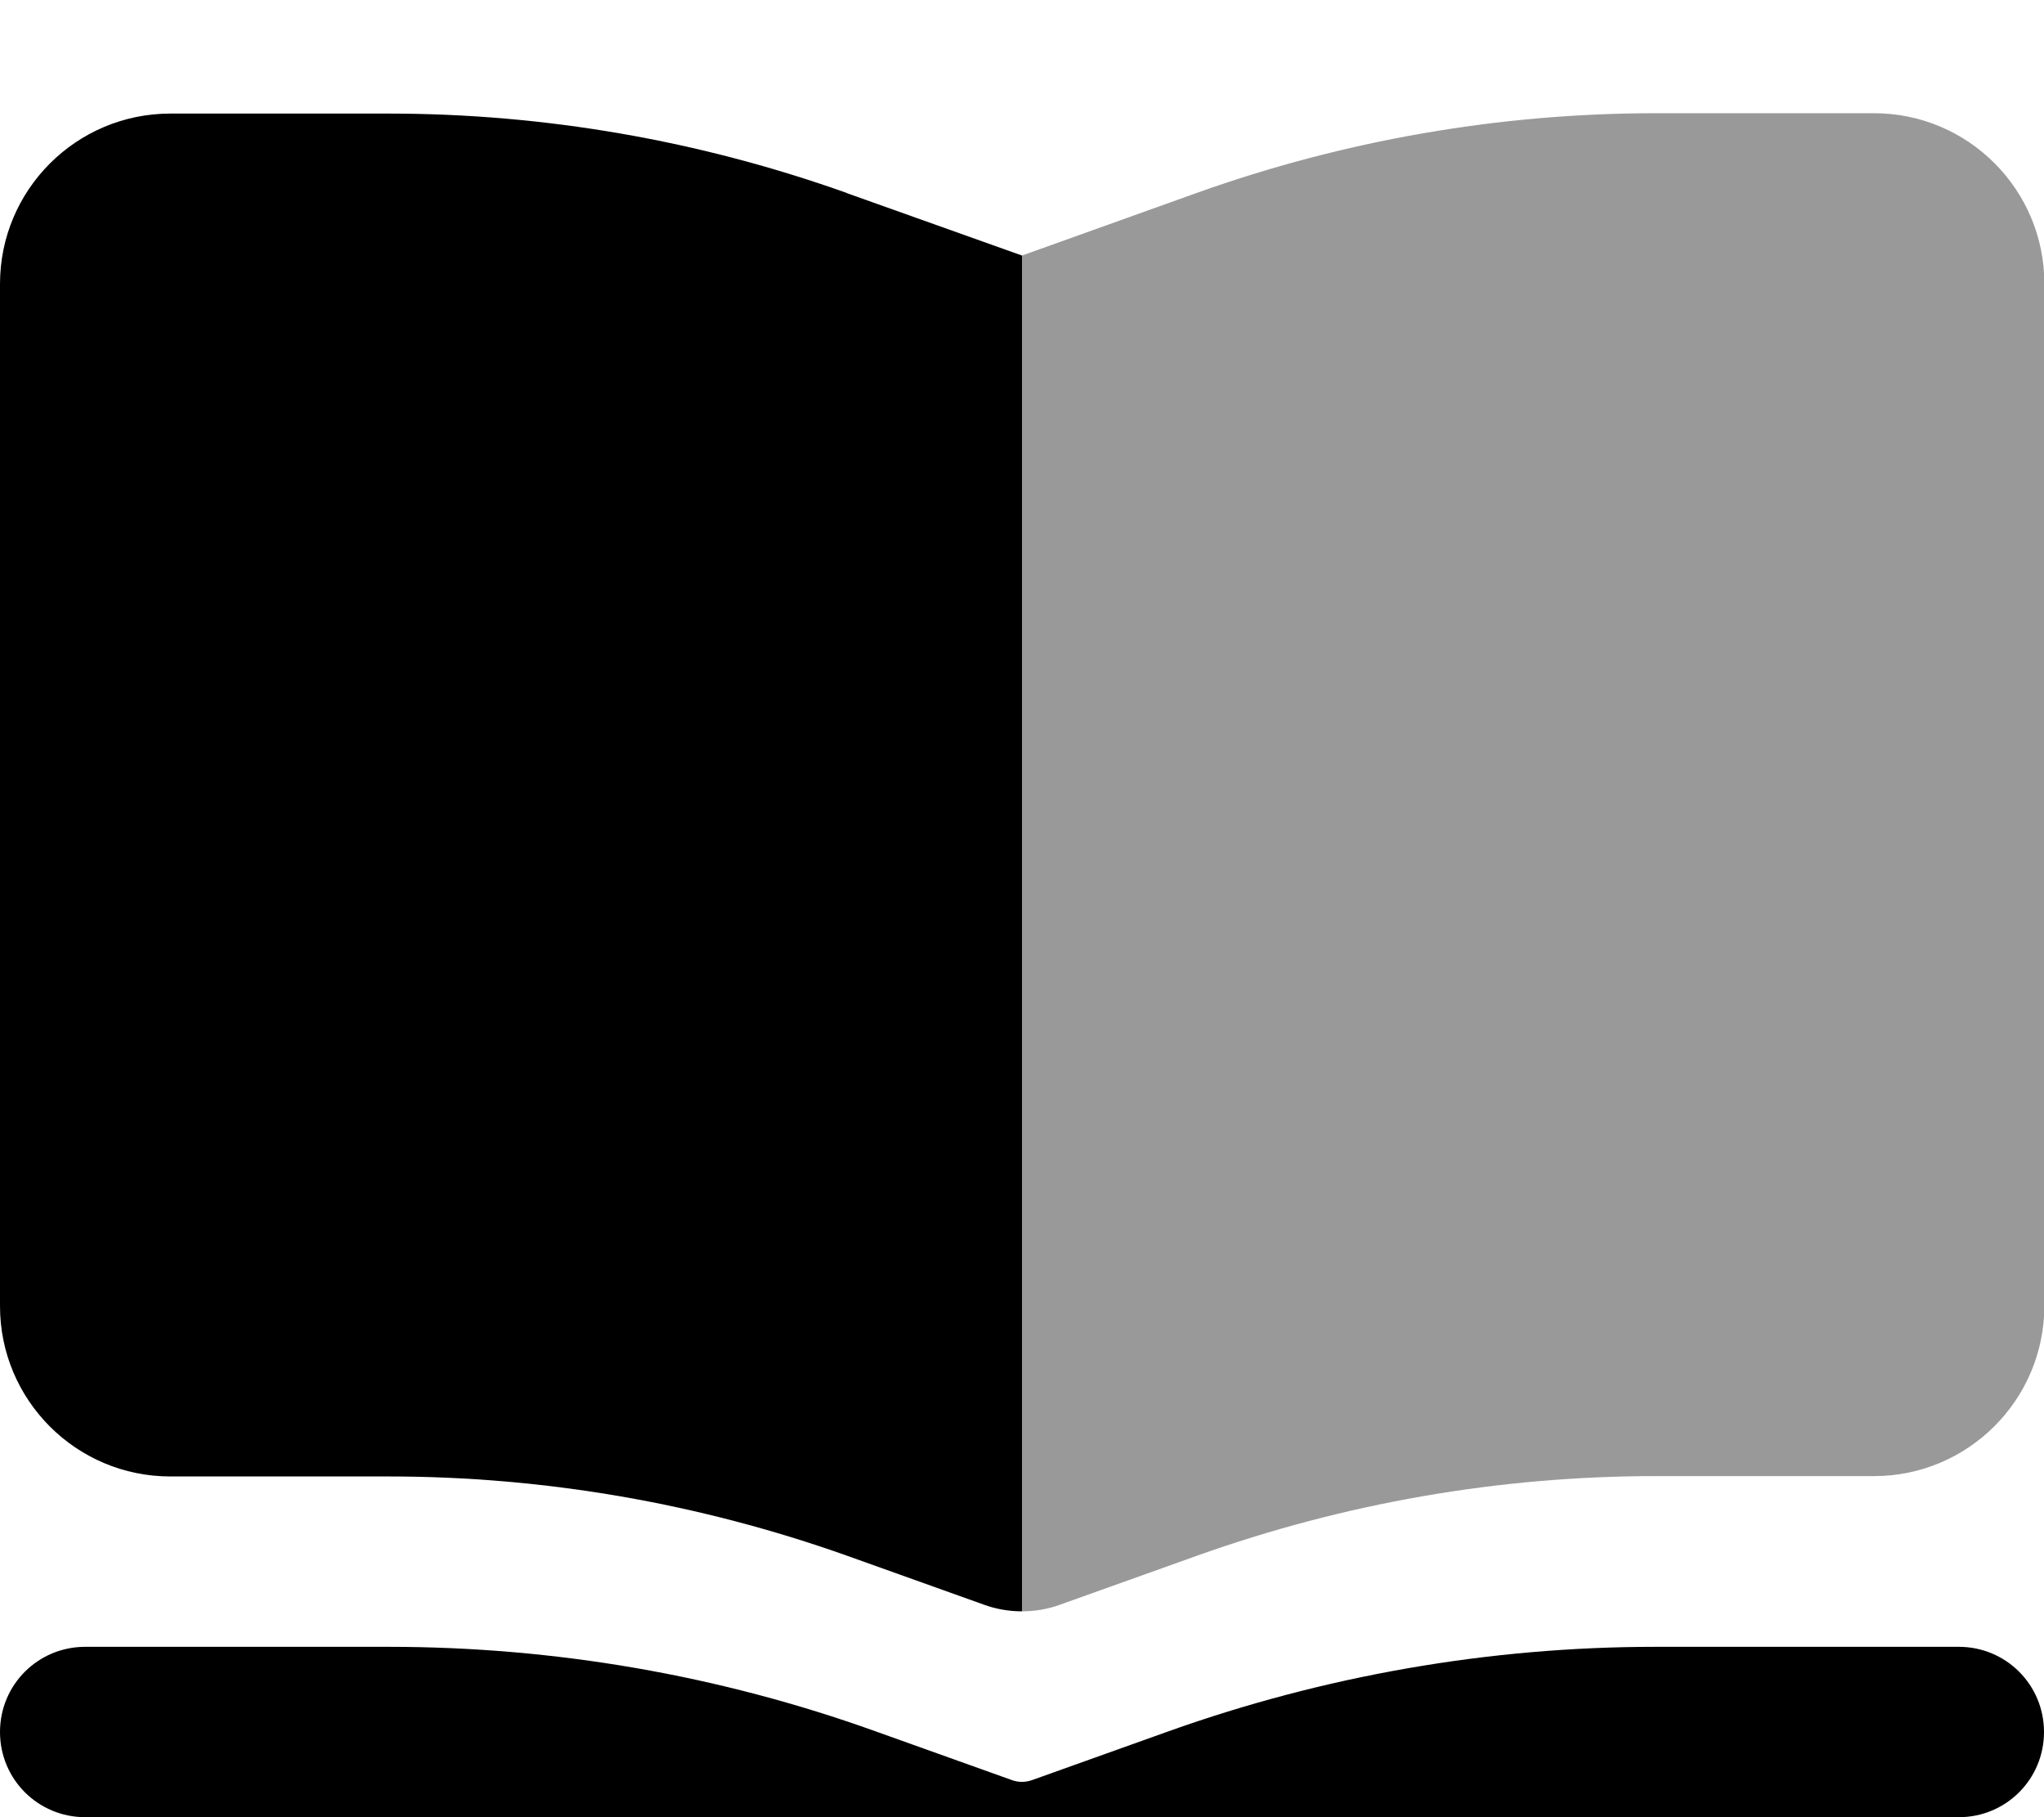
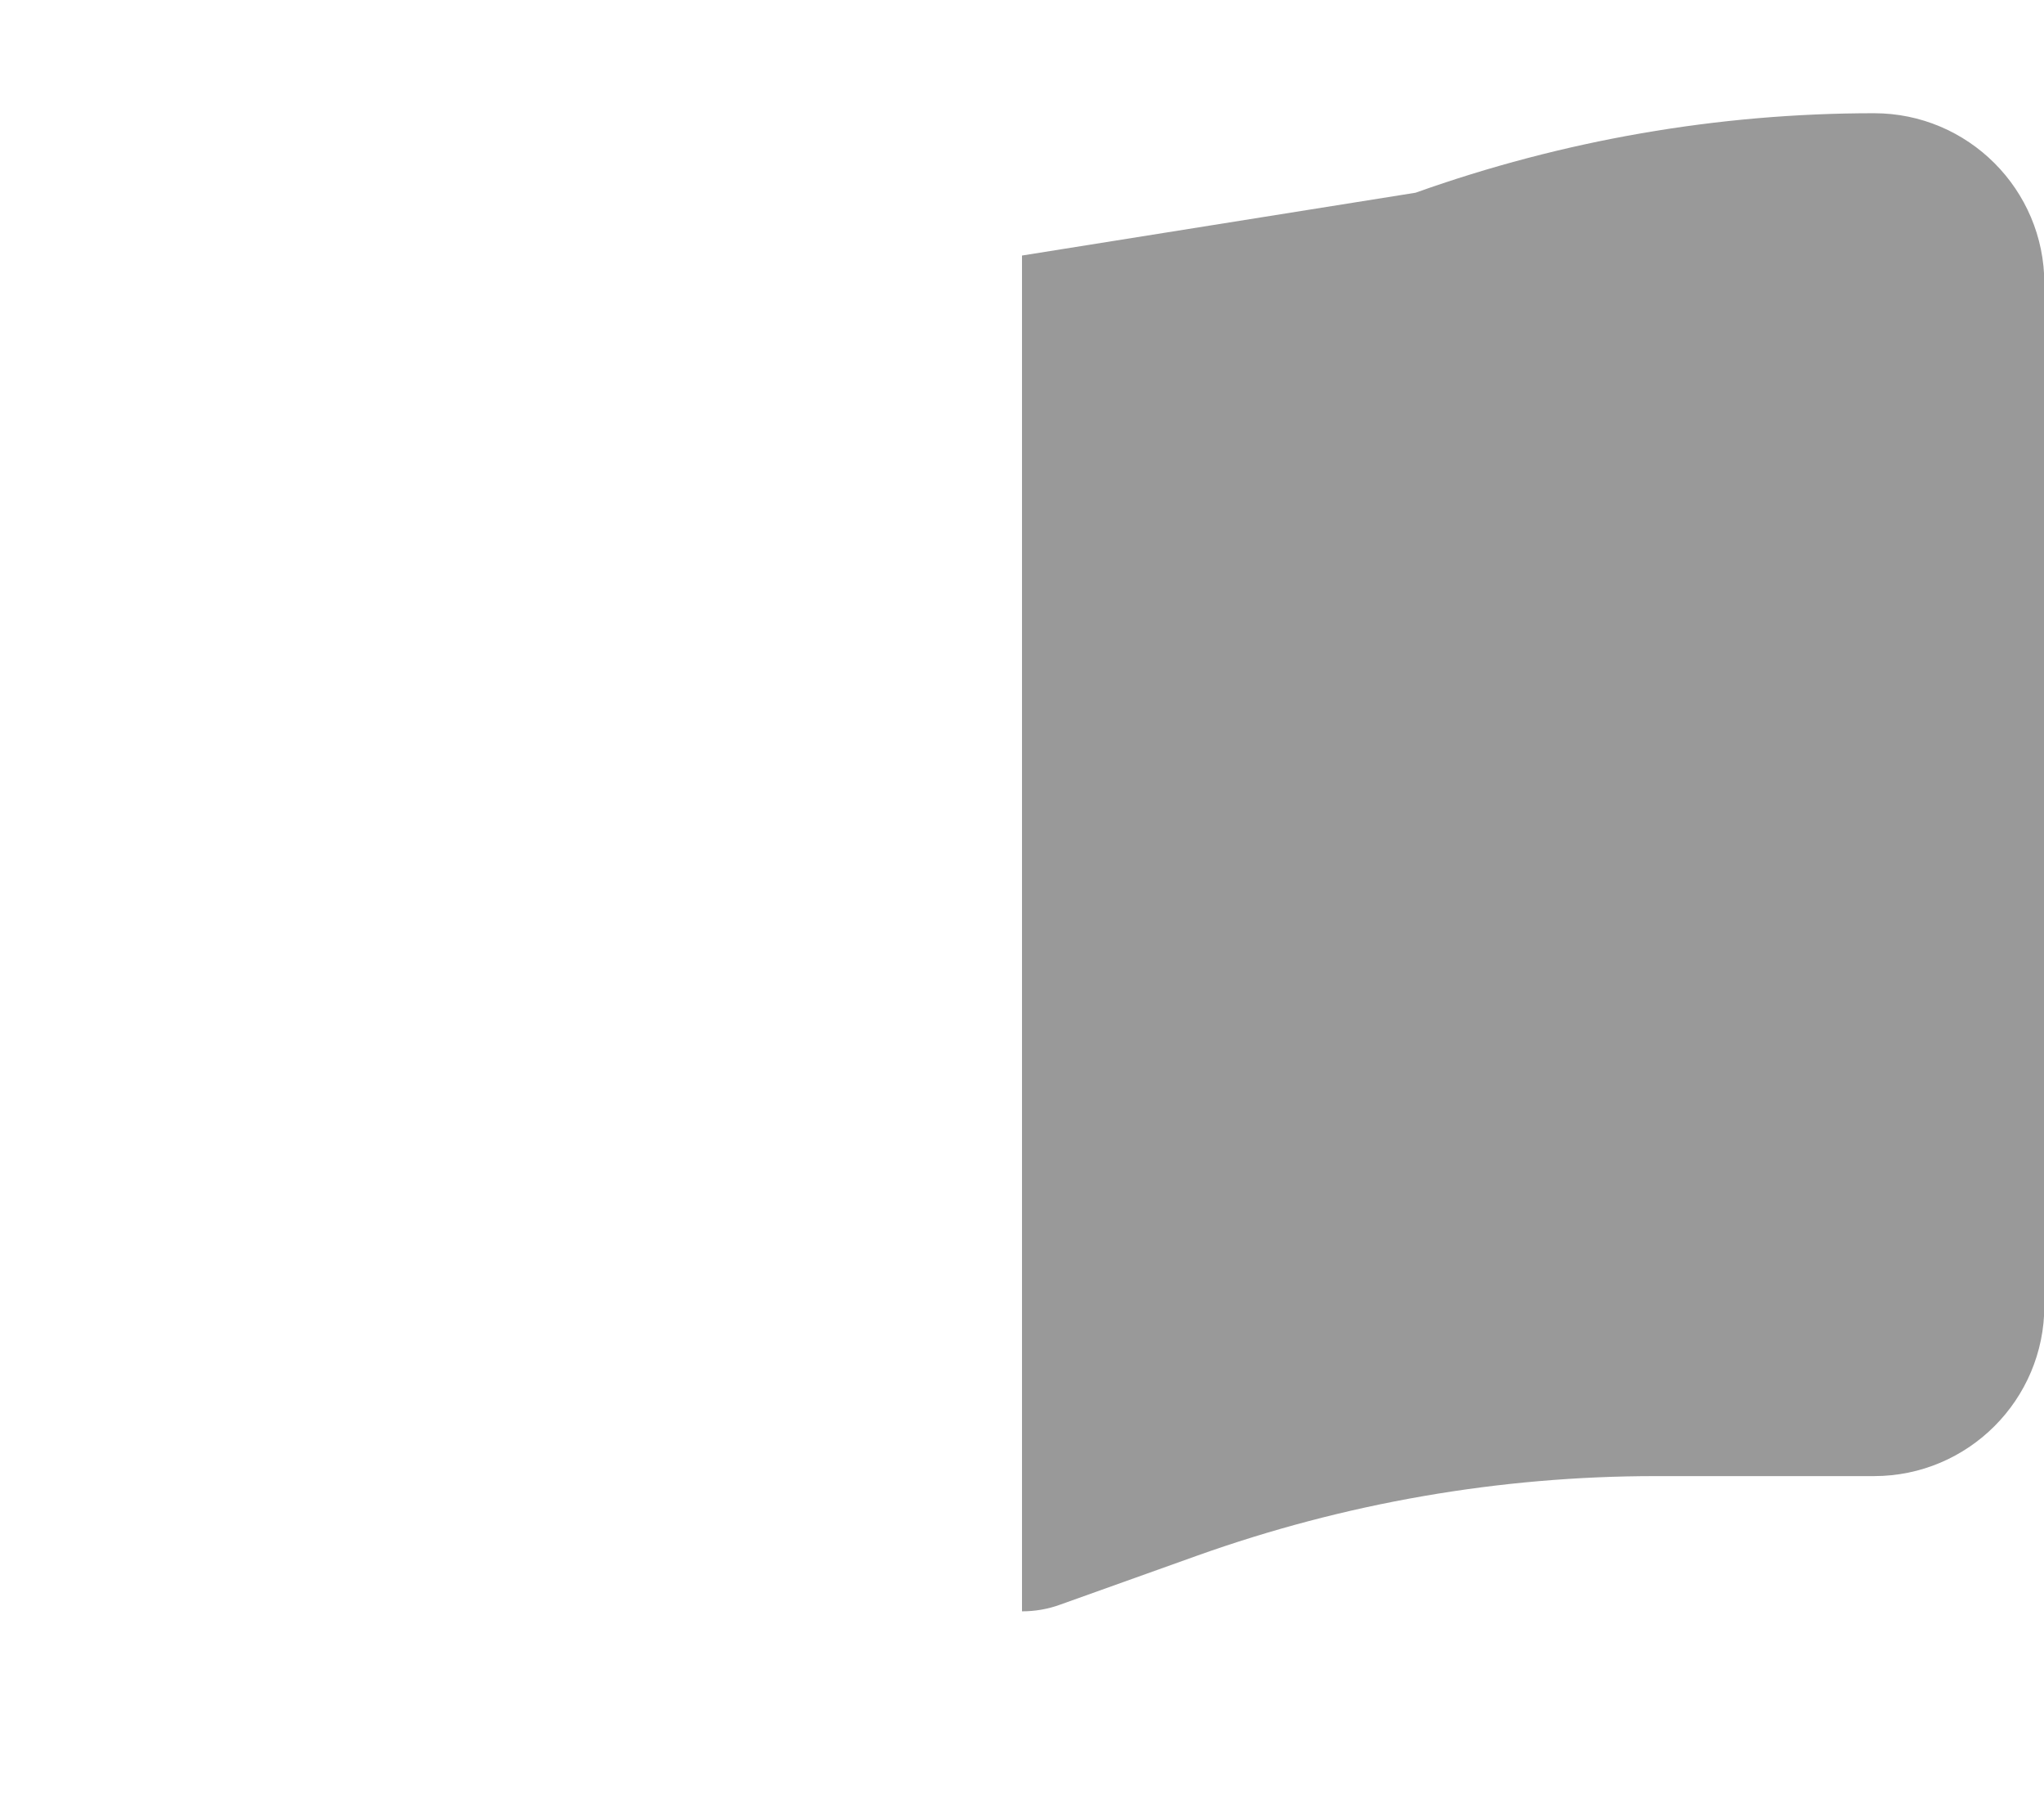
<svg xmlns="http://www.w3.org/2000/svg" viewBox="0 0 576 512">
-   <path opacity=".4" fill="currentColor" d="M288 72l0 382c3.6 0 7.3-.6 10.8-1.9l38.6-13.8c41.5-14.8 85.1-22.4 129.2-22.4l61.5 0c26.5 0 48-21.5 48-48l0-288c0-26.5-21.5-48-48-48l-61.5 0c-44 0-87.7 7.6-129.2 22.4L288 72z" />
-   <path fill="currentColor" d="M238.6 54.4L288 72 288 454c-3.6 0-7.3-.6-10.8-1.9l-38.6-13.8C197.2 423.6 153.5 416 109.5 416L48 416c-26.5 0-48-21.5-48-48L0 80C0 53.5 21.5 32 48 32l61.5 0c44 0 87.7 7.6 129.2 22.4zM24 464l85.5 0c46.8 0 93.2 8 137.2 23.8l38.6 13.8c1.7 .6 3.6 .6 5.4 0l38.6-13.8c44-15.7 90.5-23.8 137.2-23.8l85.5 0c13.3 0 24 10.7 24 24s-10.7 24-24 24l-85.5 0c-41.3 0-82.2 7.1-121.1 21l-38.6 13.8c-12.2 4.3-25.5 4.3-37.7 0L230.6 533c-38.9-13.9-79.8-21-121.1-21L24 512c-13.3 0-24-10.7-24-24s10.7-24 24-24z" />
+   <path opacity=".4" fill="currentColor" d="M288 72l0 382c3.6 0 7.3-.6 10.8-1.9l38.6-13.8c41.5-14.8 85.1-22.4 129.2-22.4l61.5 0c26.5 0 48-21.5 48-48l0-288c0-26.5-21.5-48-48-48c-44 0-87.7 7.6-129.2 22.4L288 72z" />
</svg>